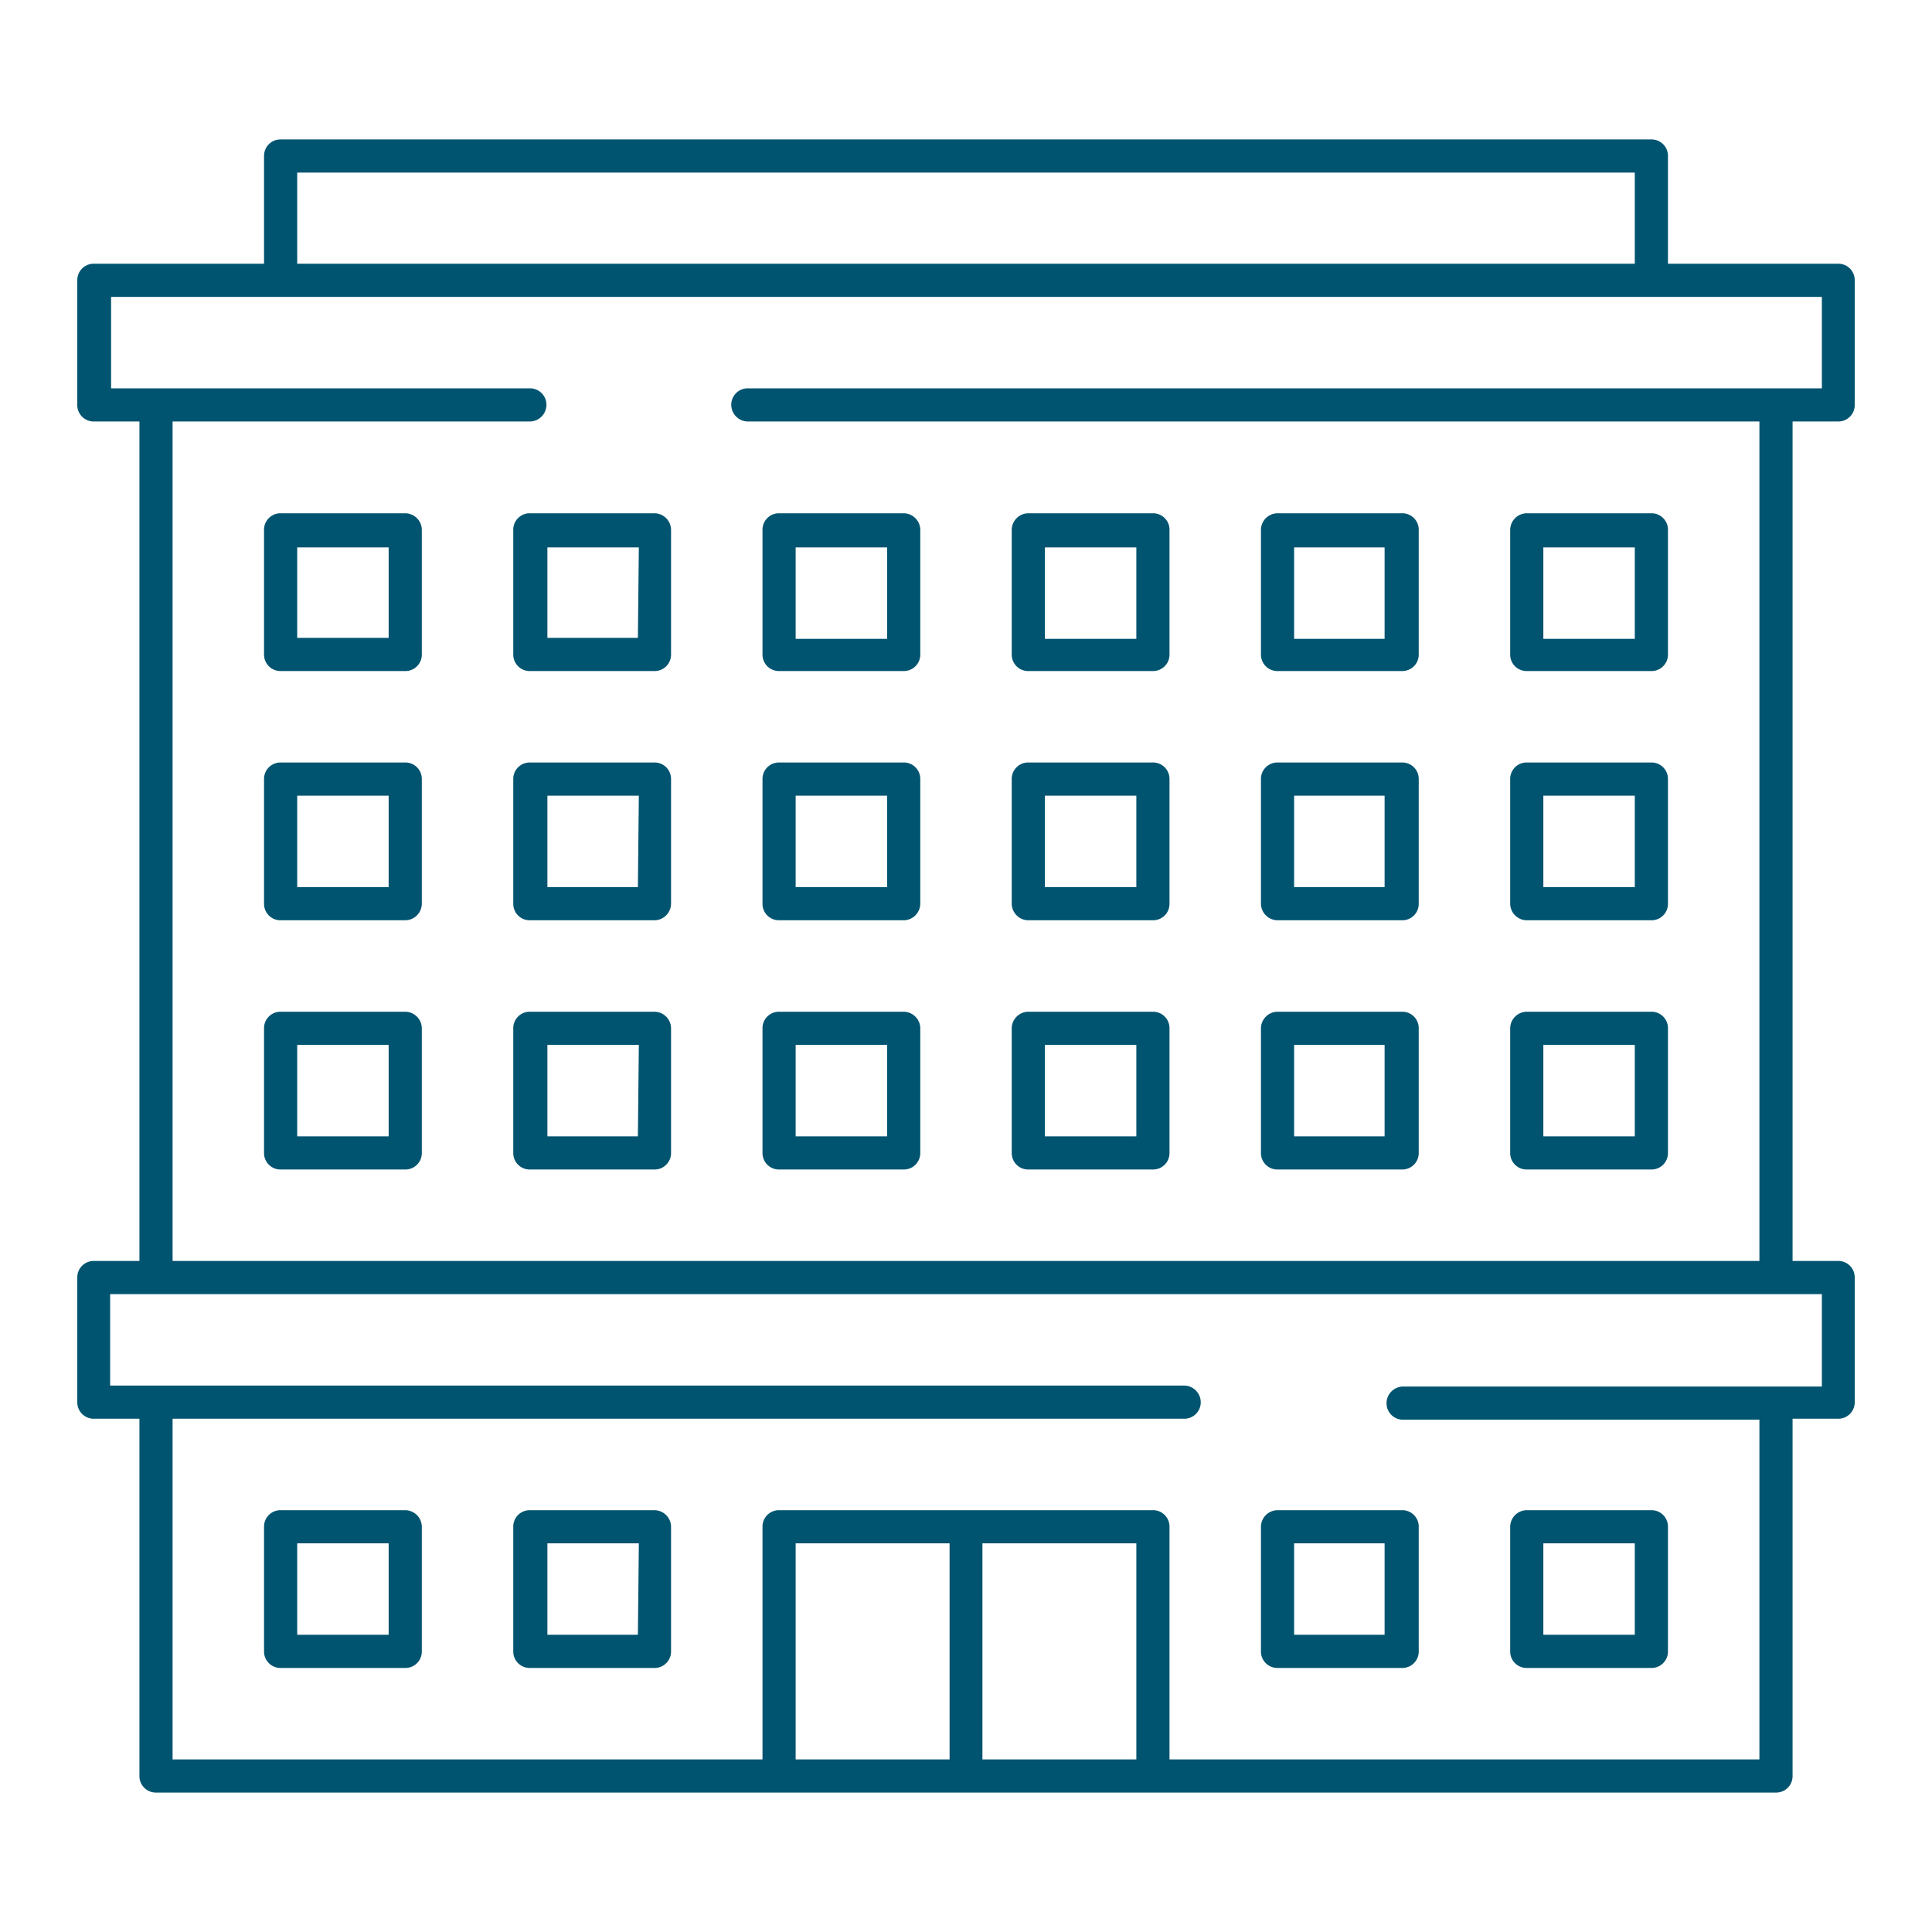
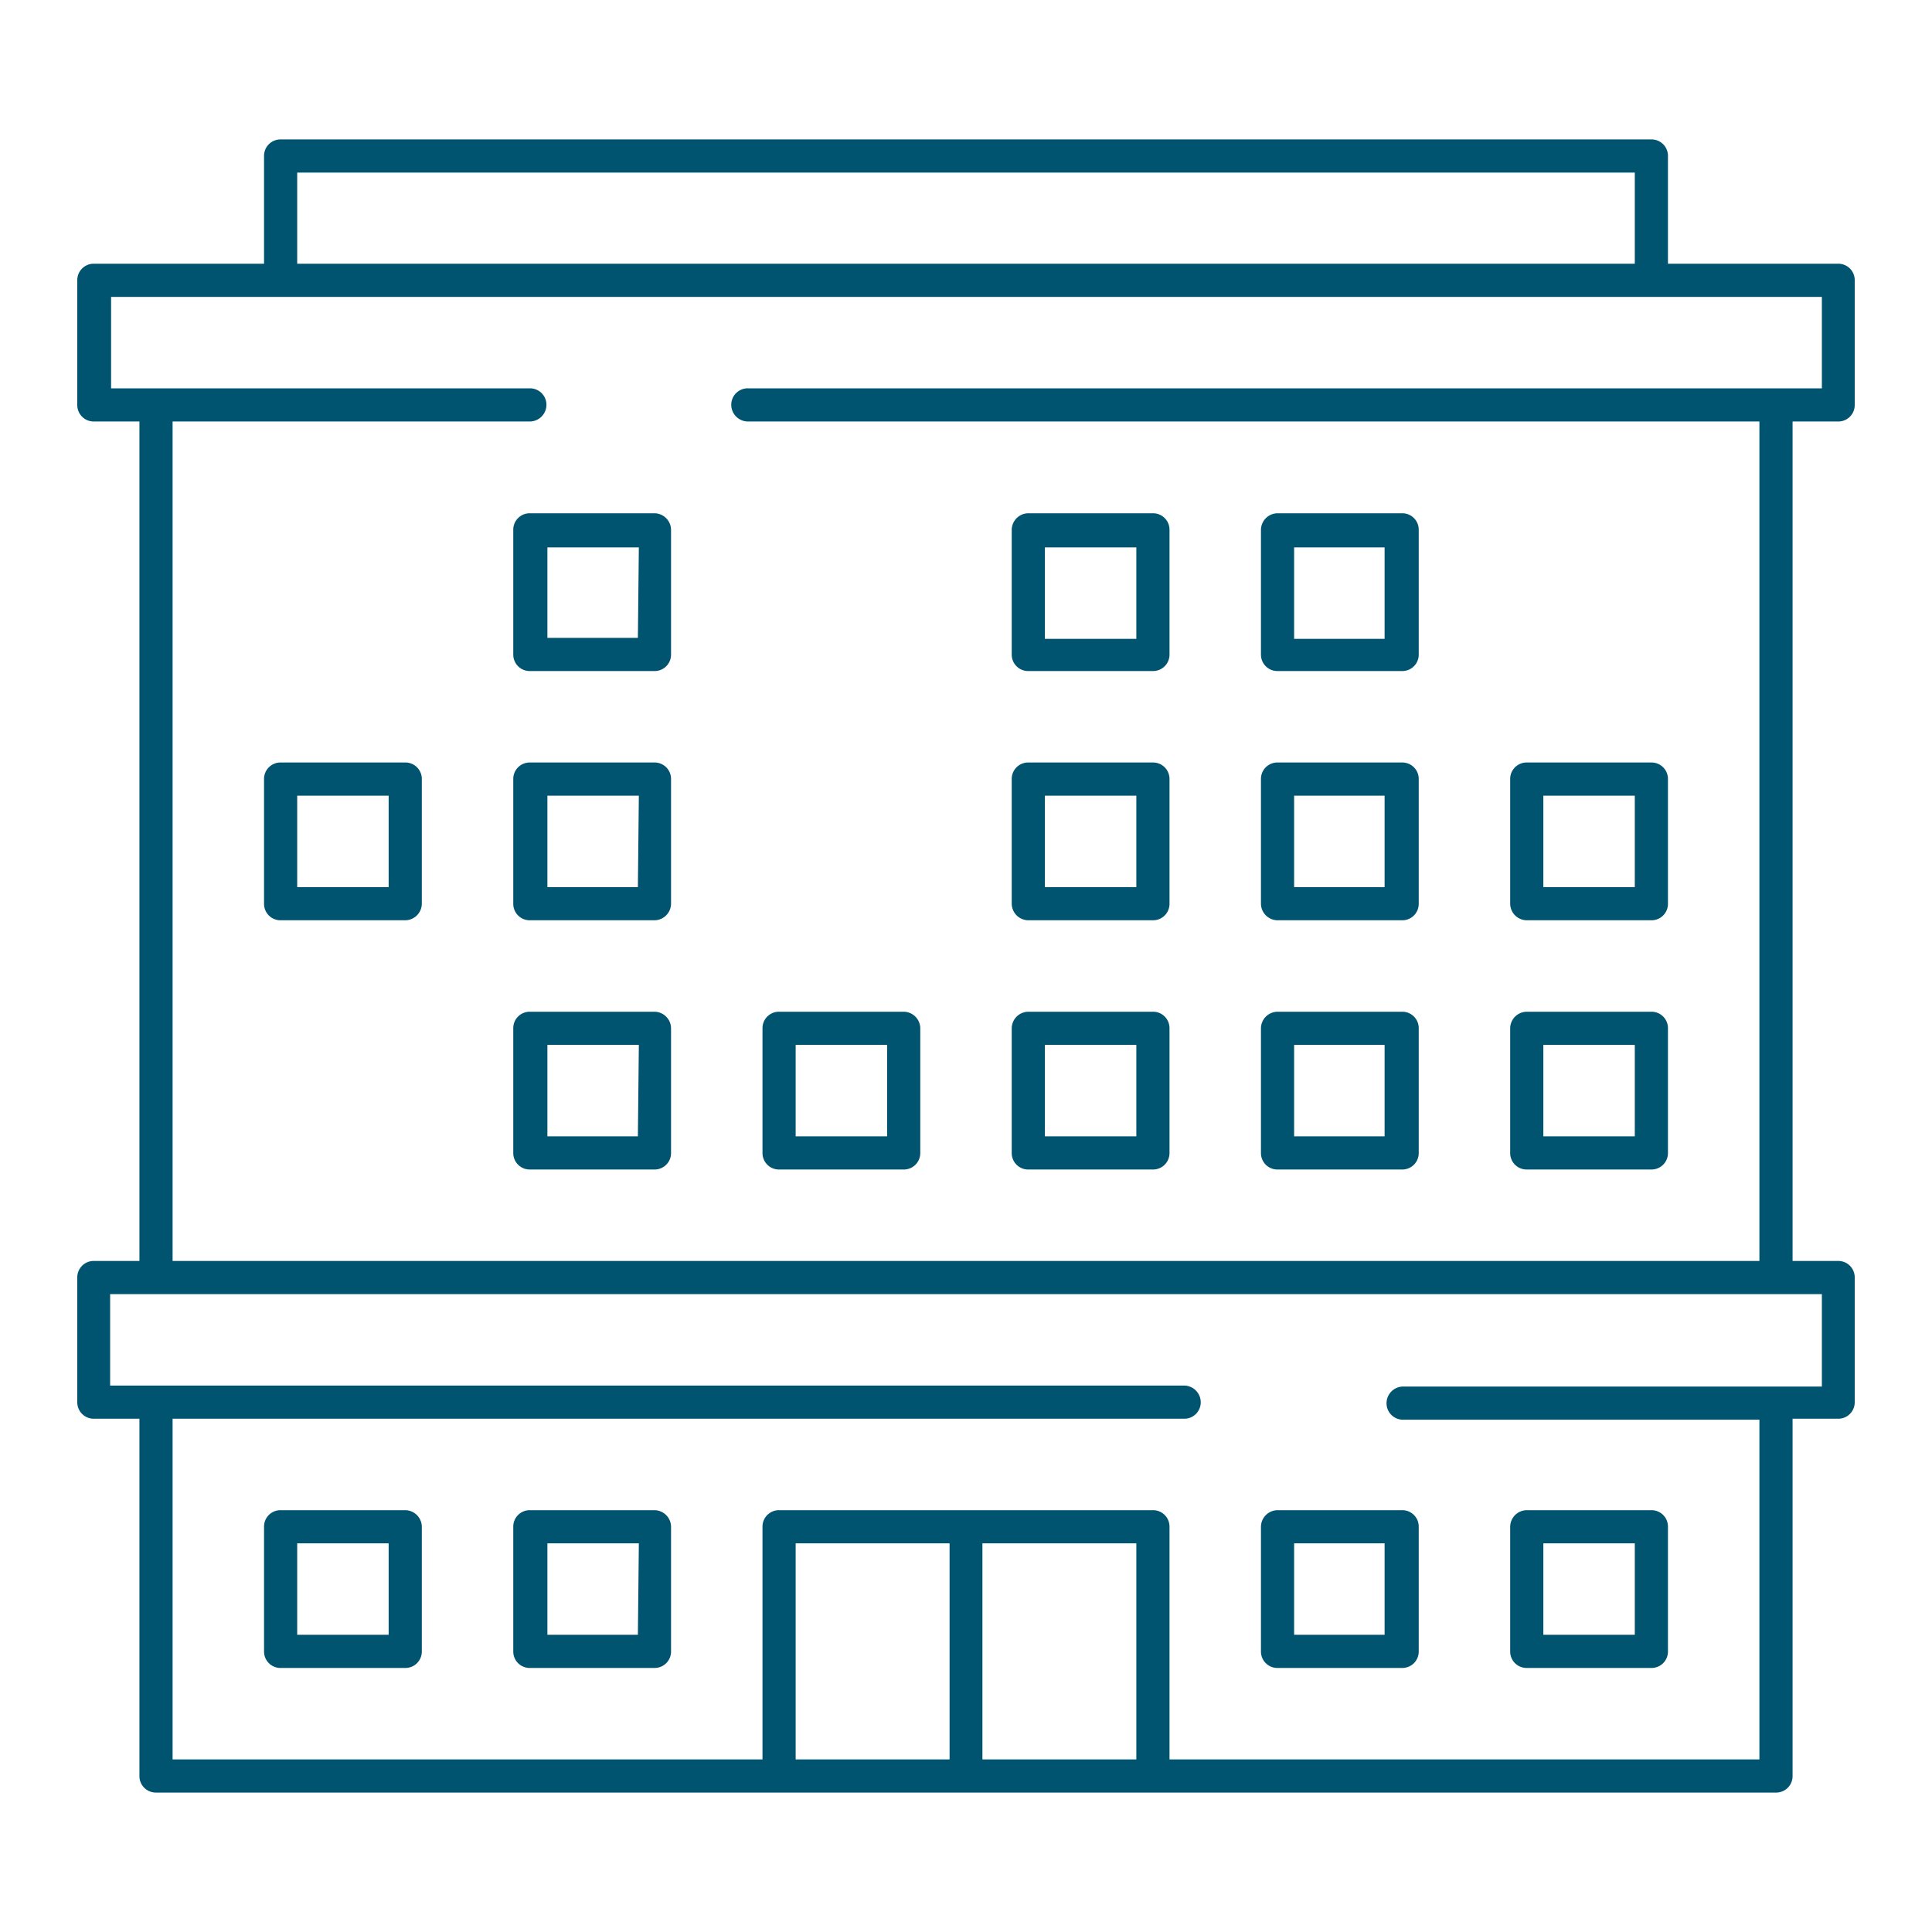
<svg xmlns="http://www.w3.org/2000/svg" id="Capa_1" data-name="Capa 1" width="60" height="60" viewBox="0 0 60 60">
  <defs>
    <style>
      .cls-1 {
        fill: #005470;
      }
    </style>
  </defs>
  <g>
    <path class="cls-1" d="M20.32,15.94H16.45a.51.51,0,0,0-.51.52v3.87a.51.51,0,0,0,.51.51h3.87a.51.51,0,0,0,.52-.51V16.46A.52.52,0,0,0,20.32,15.94Zm-.51,3.87H17V17h2.84Z" />
-     <path class="cls-1" d="M12.58,15.94H8.71a.51.51,0,0,0-.51.52v3.87a.51.51,0,0,0,.51.51h3.87a.51.51,0,0,0,.52-.51V16.46A.52.52,0,0,0,12.58,15.94Zm-.51,3.87H9.23V17h2.84Z" />
-     <path class="cls-1" d="M24.19,20.84h3.87a.51.51,0,0,0,.52-.51V16.46a.52.52,0,0,0-.52-.52H24.19a.51.51,0,0,0-.51.52v3.87A.51.51,0,0,0,24.19,20.84ZM24.71,17h2.84v2.84H24.71Z" />
    <path class="cls-1" d="M31.94,20.84h3.87a.51.51,0,0,0,.51-.51V16.46a.51.51,0,0,0-.51-.52H31.94a.52.52,0,0,0-.52.52v3.87A.51.51,0,0,0,31.94,20.84ZM32.45,17h2.84v2.84H32.45Z" />
    <path class="cls-1" d="M39.68,20.84h3.87a.51.51,0,0,0,.51-.51V16.46a.51.51,0,0,0-.51-.52H39.68a.52.52,0,0,0-.52.52v3.87A.51.51,0,0,0,39.68,20.84ZM40.19,17H43v2.84H40.19Z" />
-     <path class="cls-1" d="M47.42,20.84h3.87a.51.51,0,0,0,.51-.51V16.46a.51.51,0,0,0-.51-.52H47.42a.52.52,0,0,0-.52.52v3.87A.51.51,0,0,0,47.42,20.84ZM47.93,17h2.84v2.84H47.93Z" />
    <path class="cls-1" d="M20.32,23.68H16.45a.51.51,0,0,0-.51.51v3.87a.51.51,0,0,0,.51.52h3.87a.52.52,0,0,0,.52-.52V24.19A.51.51,0,0,0,20.32,23.68Zm-.51,3.87H17V24.71h2.84Z" />
    <path class="cls-1" d="M12.58,23.68H8.71a.51.51,0,0,0-.51.51v3.87a.51.51,0,0,0,.51.52h3.87a.52.52,0,0,0,.52-.52V24.19A.51.51,0,0,0,12.58,23.68Zm-.51,3.87H9.23V24.71h2.84Z" />
-     <path class="cls-1" d="M24.19,28.58h3.87a.52.52,0,0,0,.52-.52V24.19a.51.51,0,0,0-.52-.51H24.19a.51.51,0,0,0-.51.51v3.87A.51.51,0,0,0,24.19,28.58Zm.52-3.87h2.84v2.84H24.71Z" />
    <path class="cls-1" d="M31.94,28.58h3.87a.51.51,0,0,0,.51-.52V24.19a.51.51,0,0,0-.51-.51H31.94a.51.51,0,0,0-.52.51v3.87A.52.52,0,0,0,31.94,28.58Zm.51-3.87h2.84v2.84H32.45Z" />
    <path class="cls-1" d="M39.68,28.58h3.87a.51.51,0,0,0,.51-.52V24.19a.51.51,0,0,0-.51-.51H39.68a.51.51,0,0,0-.52.51v3.87A.52.52,0,0,0,39.68,28.58Zm.51-3.87H43v2.84H40.19Z" />
    <path class="cls-1" d="M47.42,28.58h3.87a.51.51,0,0,0,.51-.52V24.19a.51.51,0,0,0-.51-.51H47.42a.51.51,0,0,0-.52.51v3.87A.52.52,0,0,0,47.42,28.58Zm.51-3.87h2.84v2.84H47.93Z" />
    <path class="cls-1" d="M20.32,31.42H16.45a.51.51,0,0,0-.51.52v3.87a.51.51,0,0,0,.51.51h3.87a.51.51,0,0,0,.52-.51V31.94A.52.52,0,0,0,20.32,31.42Zm-.51,3.87H17V32.45h2.84Z" />
-     <path class="cls-1" d="M12.58,31.42H8.71a.51.51,0,0,0-.51.52v3.87a.51.51,0,0,0,.51.51h3.87a.51.51,0,0,0,.52-.51V31.94A.52.52,0,0,0,12.58,31.42Zm-.51,3.87H9.23V32.45h2.84Z" />
    <path class="cls-1" d="M24.19,36.32h3.87a.51.51,0,0,0,.52-.51V31.94a.52.52,0,0,0-.52-.52H24.19a.51.51,0,0,0-.51.52v3.87A.51.51,0,0,0,24.19,36.32Zm.52-3.87h2.84v2.84H24.71Z" />
    <path class="cls-1" d="M31.94,36.32h3.87a.51.51,0,0,0,.51-.51V31.94a.51.51,0,0,0-.51-.52H31.94a.52.52,0,0,0-.52.52v3.87A.51.51,0,0,0,31.94,36.32Zm.51-3.87h2.84v2.84H32.45Z" />
    <path class="cls-1" d="M39.68,36.32h3.87a.51.51,0,0,0,.51-.51V31.94a.51.51,0,0,0-.51-.52H39.68a.52.52,0,0,0-.52.52v3.87A.51.51,0,0,0,39.68,36.32Zm.51-3.87H43v2.84H40.19Z" />
    <path class="cls-1" d="M47.42,36.32h3.87a.51.51,0,0,0,.51-.51V31.94a.51.51,0,0,0-.51-.52H47.42a.52.52,0,0,0-.52.52v3.87A.51.51,0,0,0,47.42,36.32Zm.51-3.87h2.84v2.84H47.93Z" />
    <path class="cls-1" d="M20.32,46.9H16.45a.51.51,0,0,0-.51.52v3.87a.51.51,0,0,0,.51.51h3.87a.51.51,0,0,0,.52-.51V47.42A.52.52,0,0,0,20.32,46.9Zm-.51,3.87H17V47.93h2.84Z" />
    <path class="cls-1" d="M12.58,46.9H8.71a.51.51,0,0,0-.51.52v3.87a.51.51,0,0,0,.51.51h3.87a.51.51,0,0,0,.52-.51V47.42A.52.52,0,0,0,12.58,46.9Zm-.51,3.87H9.23V47.93h2.84Z" />
    <path class="cls-1" d="M39.16,47.42v3.87a.51.51,0,0,0,.52.51h3.87a.51.51,0,0,0,.51-.51V47.42a.51.51,0,0,0-.51-.52H39.68A.52.52,0,0,0,39.16,47.42ZM43,50.77H40.19V47.93H43Z" />
    <path class="cls-1" d="M47.42,51.8h3.87a.51.51,0,0,0,.51-.51V47.42a.51.51,0,0,0-.51-.52H47.42a.52.52,0,0,0-.52.52v3.87A.51.51,0,0,0,47.42,51.8Zm.51-3.87h2.84v2.84H47.93Z" />
    <path class="cls-1" d="M57.09,8.19H51.8V4.84a.51.51,0,0,0-.51-.51H8.71a.51.51,0,0,0-.51.51V8.19H2.91a.51.51,0,0,0-.51.51v3.87a.51.51,0,0,0,.51.52H4.33V39.16H2.91a.51.51,0,0,0-.51.52v3.87a.51.51,0,0,0,.51.51H4.33v11.1a.51.51,0,0,0,.51.51H55.16a.51.51,0,0,0,.51-.51V44.06h1.42a.51.51,0,0,0,.51-.51V39.68a.51.51,0,0,0-.51-.52H55.67V13.09h1.42a.51.51,0,0,0,.51-.52V8.7A.51.51,0,0,0,57.09,8.19Zm-.51,3.87H23.23a.51.51,0,0,0-.52.51h0a.52.52,0,0,0,.52.52H54.64V39.16H5.36V13.09H16.45a.52.52,0,0,0,.52-.52h0a.51.51,0,0,0-.52-.51h-13V9.22H56.58Zm0,31h-13a.52.52,0,0,0-.52.52h0a.51.51,0,0,0,.52.51H54.64V54.64H36.32V47.42a.51.51,0,0,0-.51-.52H24.19a.51.51,0,0,0-.51.52v7.22H5.36V44.06H36.77a.51.51,0,0,0,.52-.51h0a.52.52,0,0,0-.52-.52H3.42V40.19H56.58ZM24.71,54.64V47.93h4.78v6.71H24.71Zm5.8-6.71h4.78v6.71H30.51ZM9.23,5.36H50.77V8.19H9.23Z" />
  </g>
</svg>